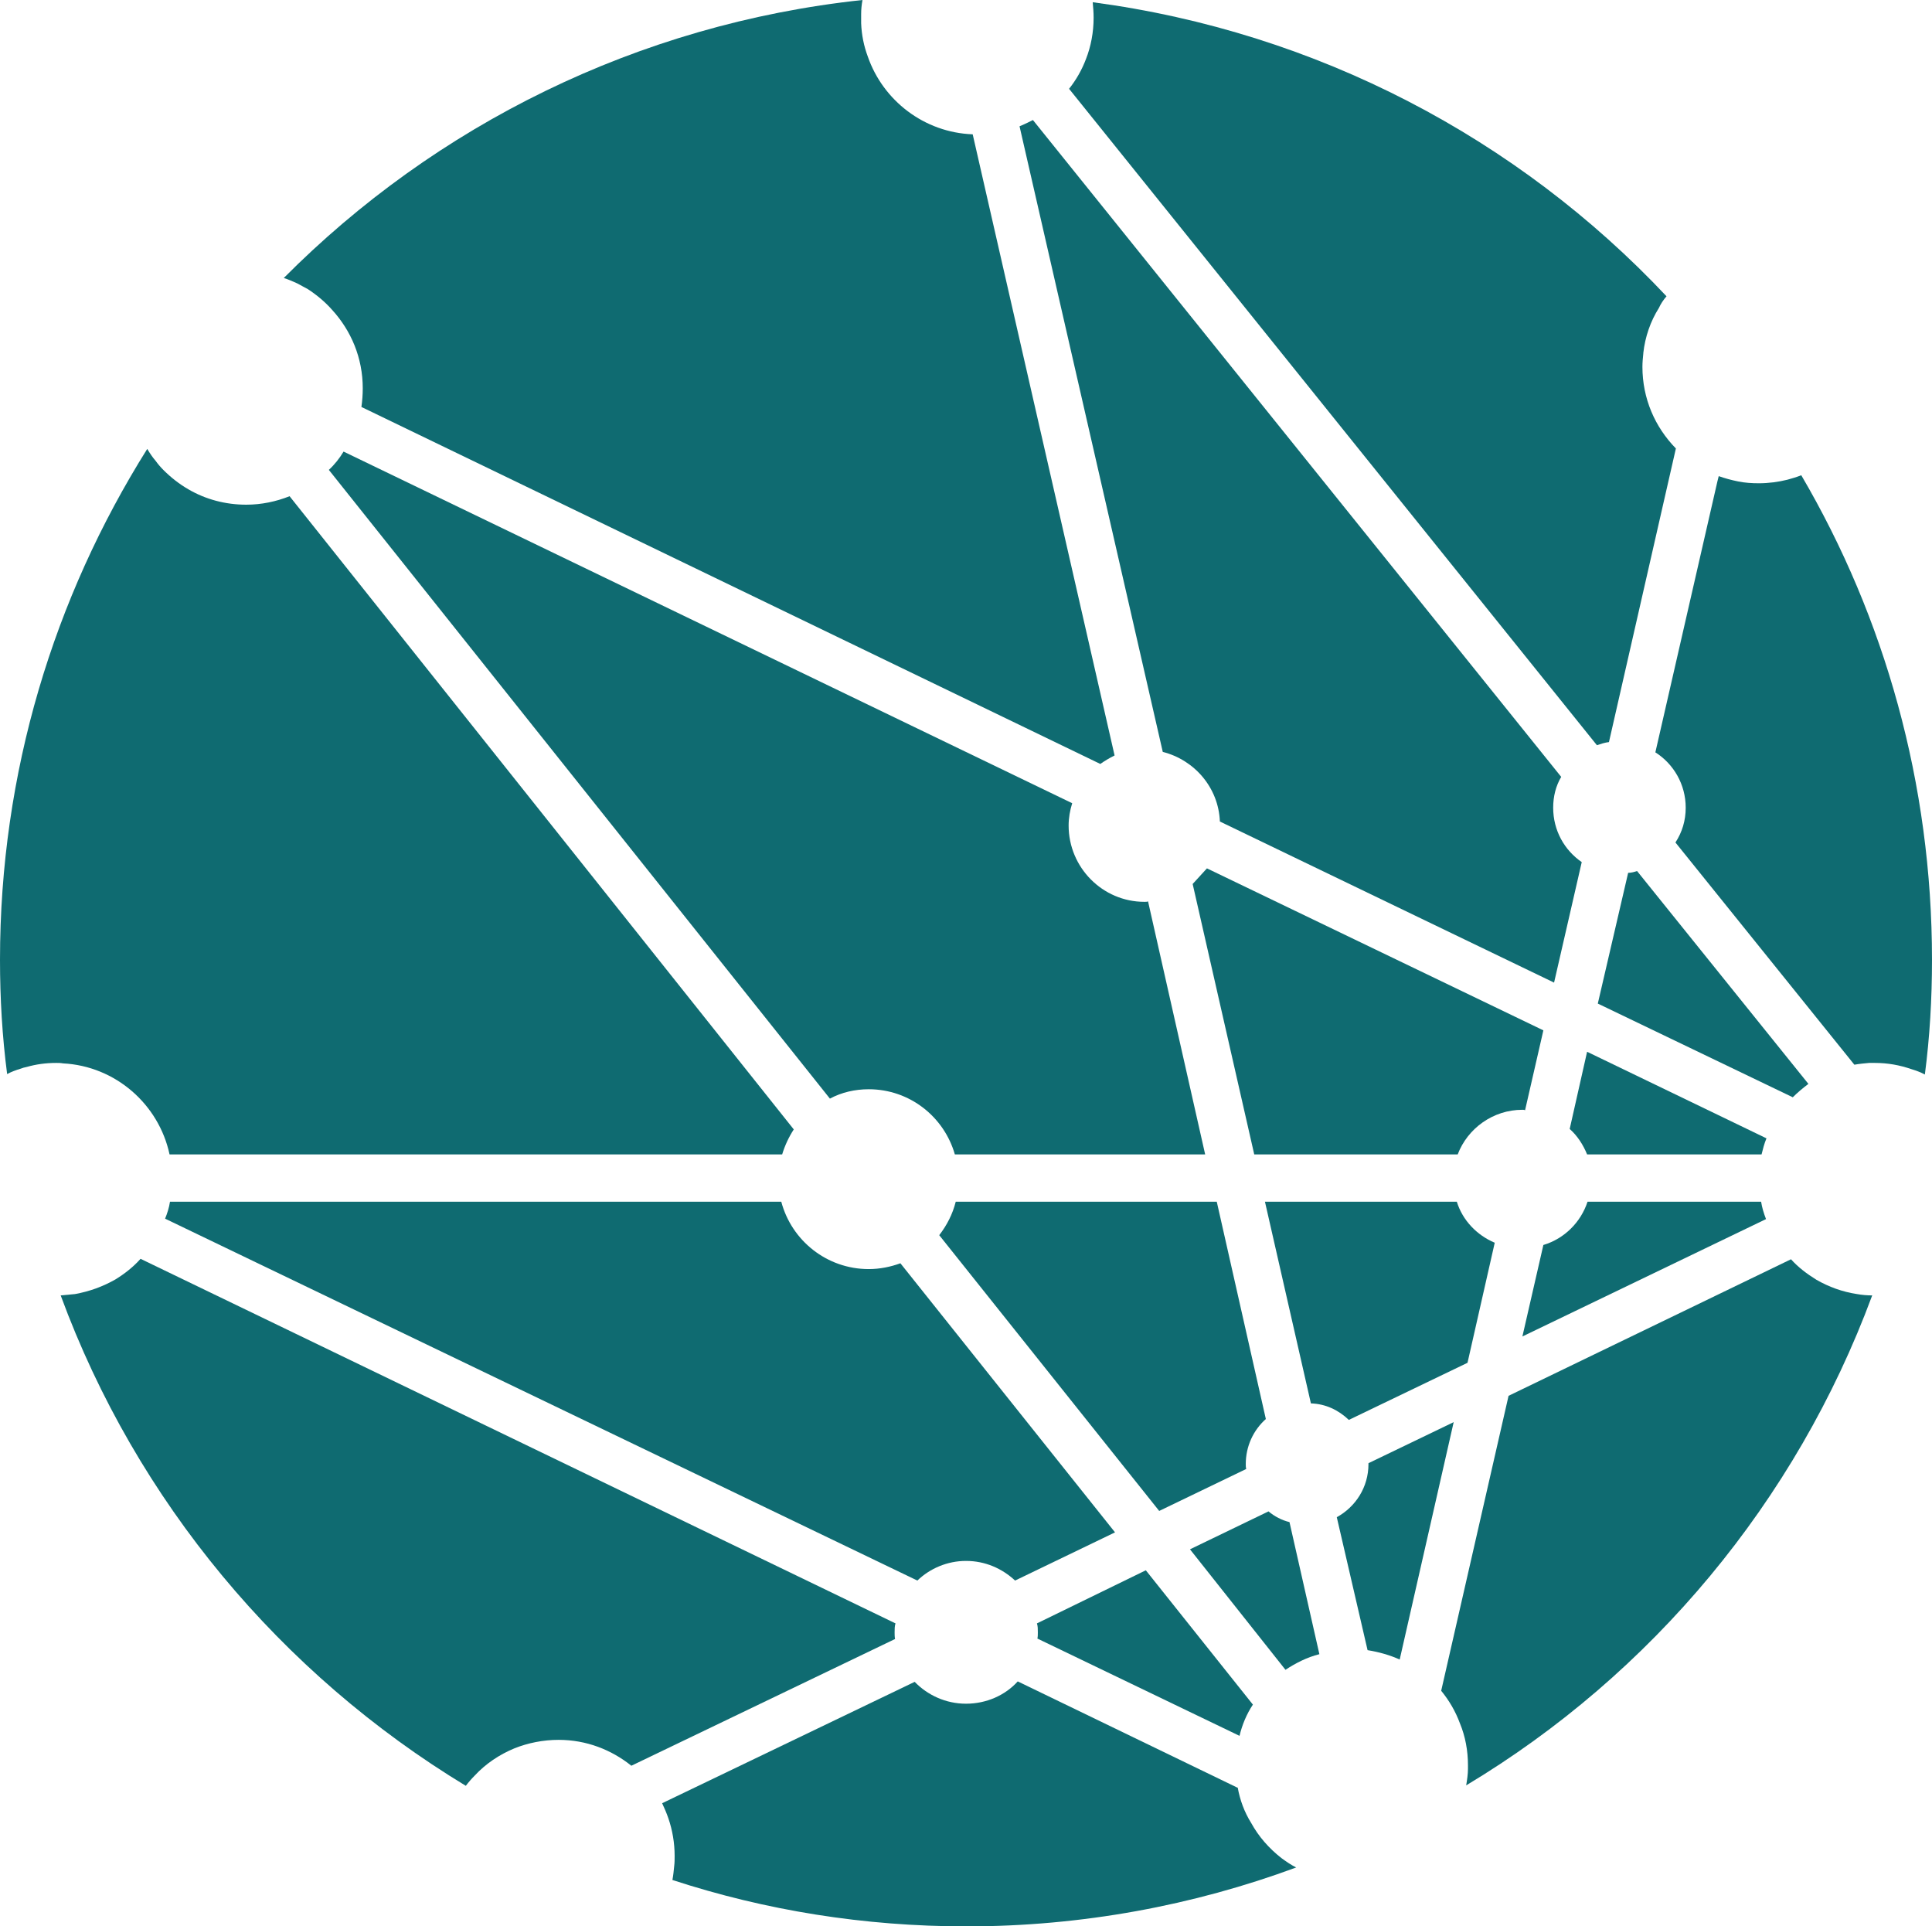
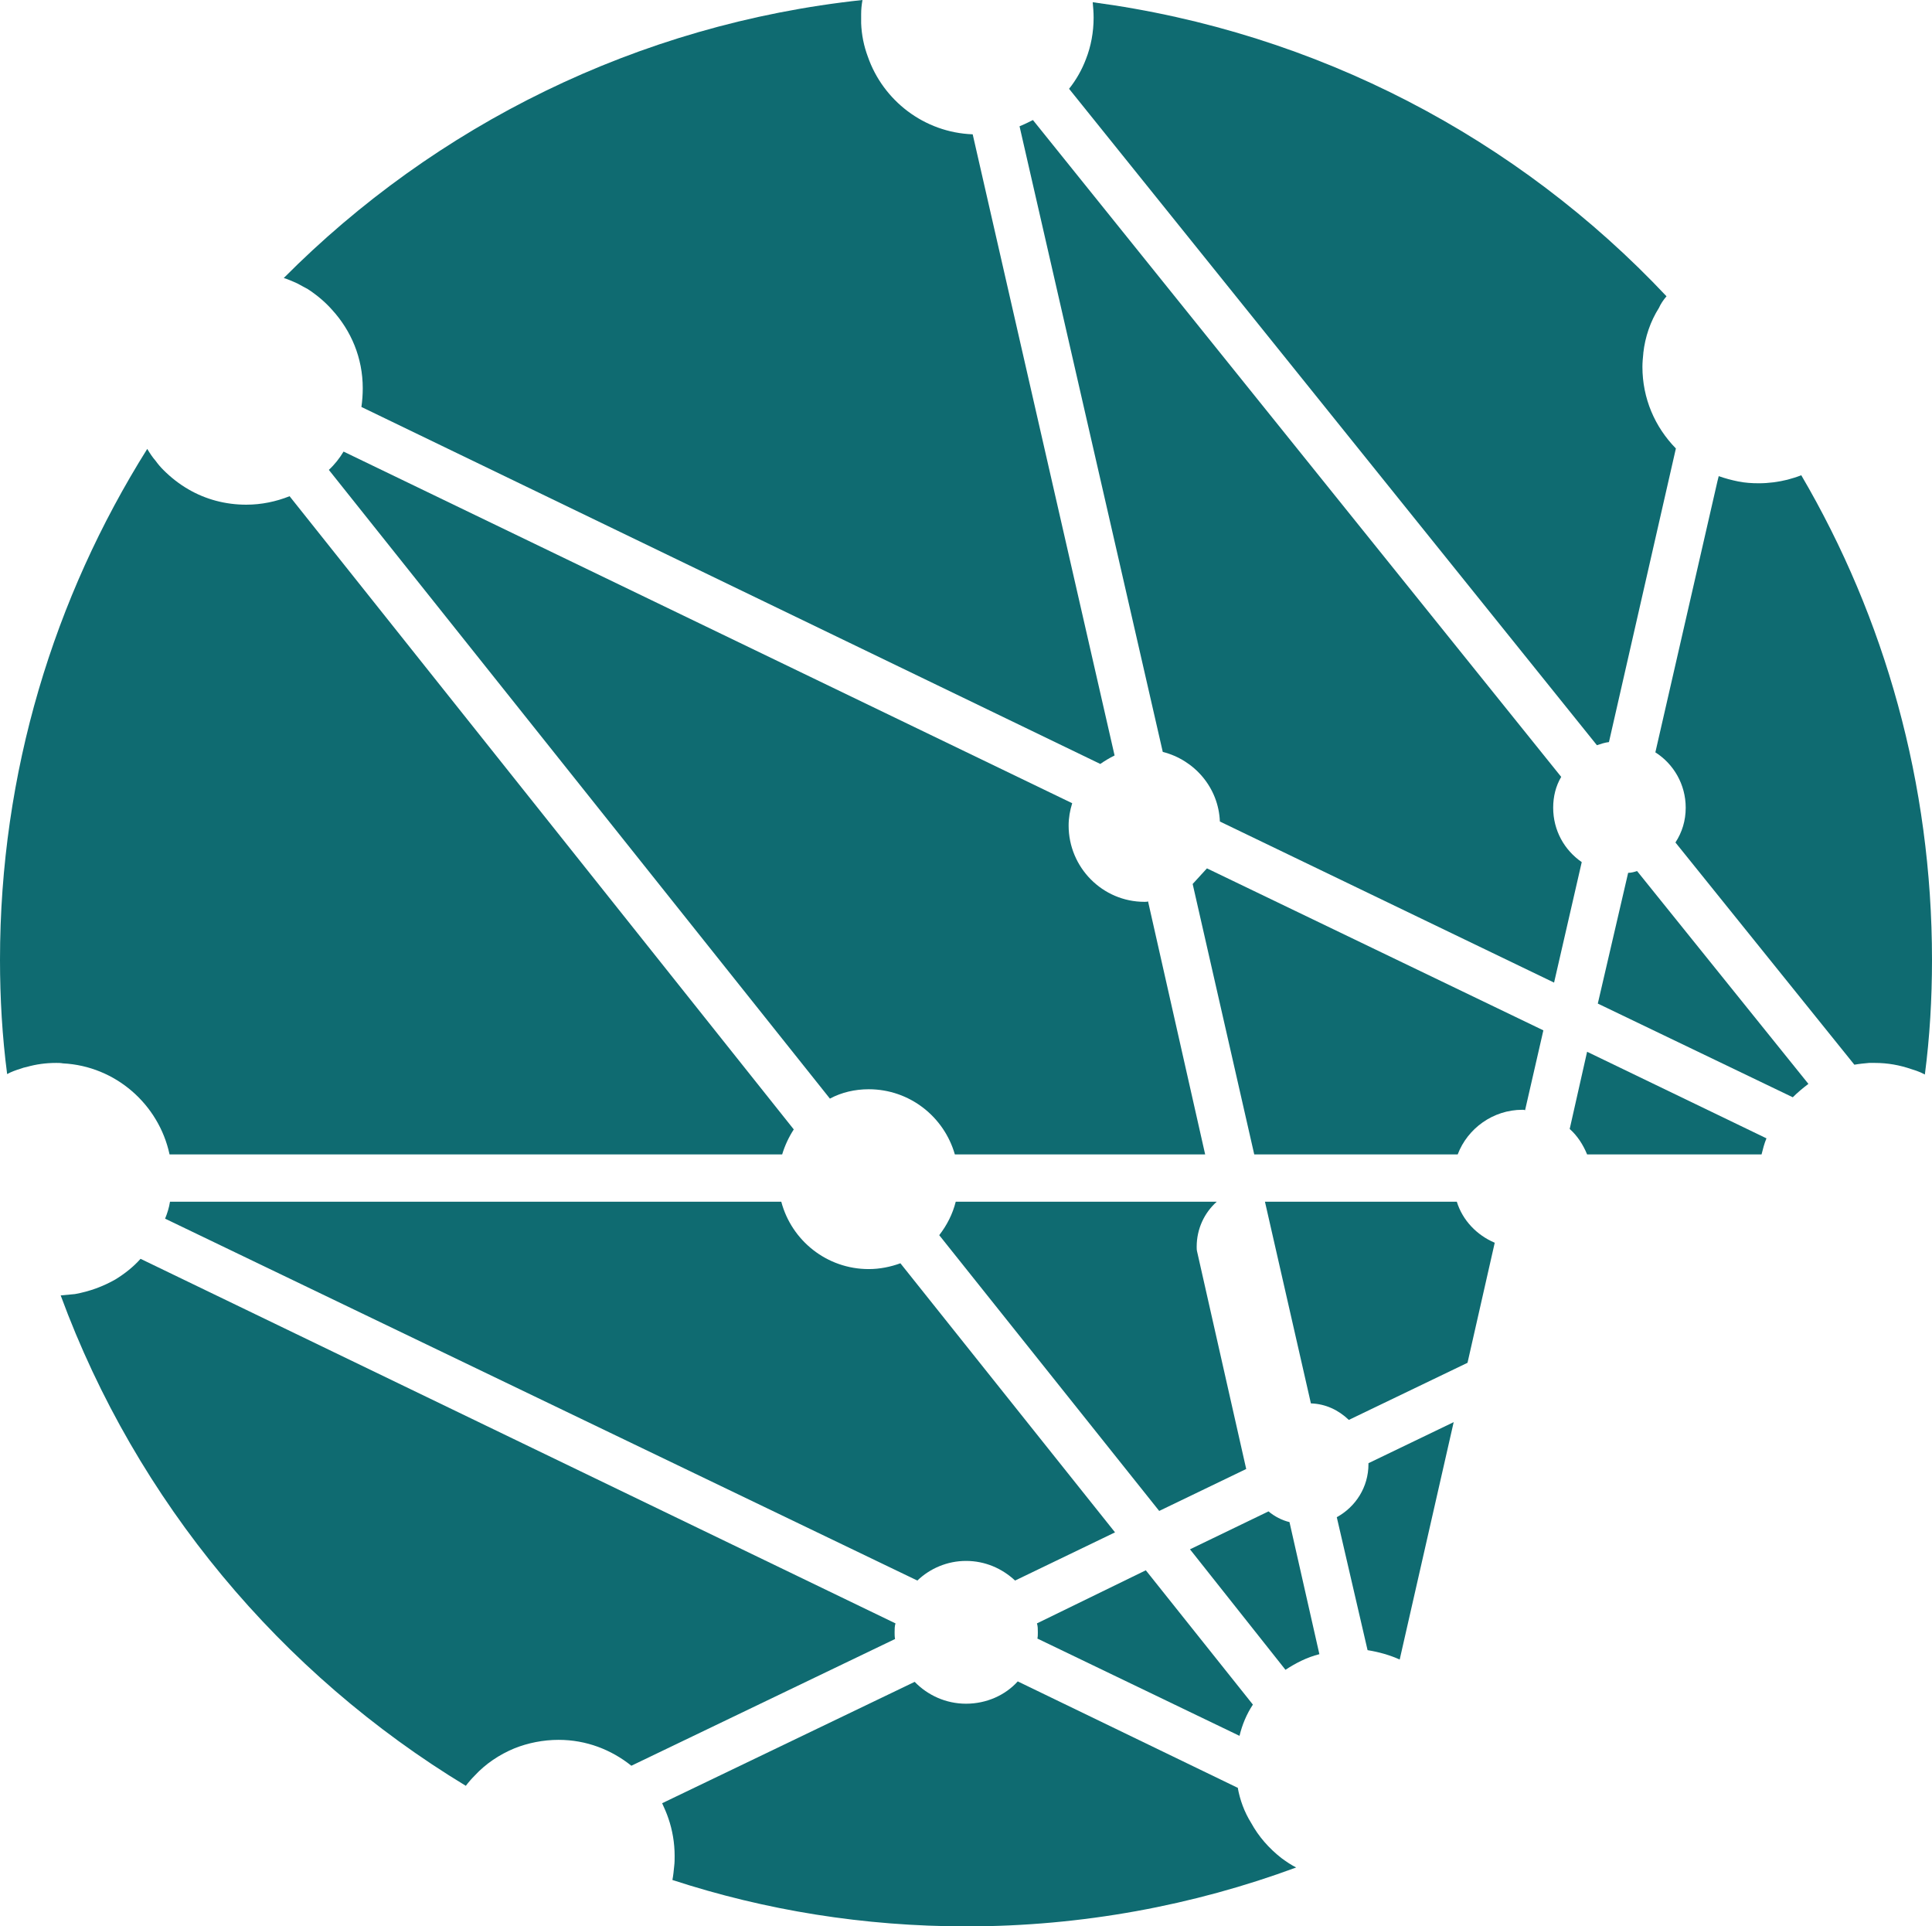
<svg xmlns="http://www.w3.org/2000/svg" id="Layer_1" version="1.1" viewBox="0 0 43.3 43.17">
  <defs>
    <style>
      .st0 {
        fill: none;
      }

      .st1 {
        fill: #0f6b71;
      }
    </style>
  </defs>
  <g>
    <path class="st1" d="M18.6,24.62L7.37,10.53c.13-.12.24-.26.33-.41l16.33,7.88c-.05.16-.08.33-.08.5,0,.94.76,1.71,1.7,1.71.03,0,.06,0,.08-.01l1.28,5.67h-5.61c-.24-.84-1.01-1.46-1.93-1.46-.31,0-.61.07-.87.21Z" />
    <path class="st1" d="M17.79,25.31c-.11.17-.2.36-.26.56H3.8c-.24-1.12-1.21-1.98-2.39-2.04-.05-.01-.1-.01-.15-.01-.23,0-.45.03-.66.09-.05.01-.09.02-.14.04-.1.03-.21.07-.3.12-.11-.84-.16-1.7-.16-2.56,0-4.2,1.21-8.12,3.3-11.45.06.1.12.19.19.27.05.07.11.14.17.2.17.17.36.32.57.44.38.22.82.34,1.29.34.34,0,.67-.07.97-.19l11.3,14.19Z" />
    <path class="st1" d="M23.24,36.38l2.44-1.19,2.4,3.01c-.14.21-.24.45-.3.7l-4.53-2.18c.01-.04.01-.09.01-.14,0-.07,0-.14-.02-.2Z" />
    <path class="st1" d="M20.56,35.42L3.7,27.31c.05-.12.09-.25.11-.38h13.7c.23.87,1.02,1.51,1.96,1.51.25,0,.49-.05.71-.13l4.81,6.03-2.24,1.08c-.29-.27-.67-.44-1.1-.44-.42,0-.81.17-1.09.44Z" />
    <path class="st1" d="M20.05,36.58c0,.05,0,.1.01.15l-5.91,2.84c-.45-.36-1.01-.58-1.63-.58-.35,0-.69.07-.99.19-.34.14-.65.35-.89.61-.07.07-.14.15-.2.23-4.14-2.51-7.38-6.37-9.08-10.99.11-.01.21-.02.32-.03.33-.06.63-.17.91-.33.21-.13.4-.28.56-.46l16.92,8.17c-.02.06-.02.13-.02.2Z" />
    <path class="st1" d="M29.05,41.85c-2.3.85-4.8,1.32-7.39,1.32-2.3,0-4.51-.36-6.59-1.04.02-.1.03-.21.04-.31.01-.08.01-.15.01-.23,0-.29-.05-.58-.14-.84-.04-.12-.09-.23-.14-.34l5.66-2.72c.29.3.7.49,1.15.49.46,0,.88-.19,1.16-.5l4.92,2.38h.01c.05.28.15.55.3.79.17.31.4.57.68.79.11.08.21.15.33.21Z" />
-     <path class="st1" d="M27.93,32.92l-1.95.94-4.93-6.18c.17-.22.3-.47.37-.75h5.85l1.1,4.87c-.28.25-.45.61-.45,1.01,0,.04,0,.07.01.11Z" />
+     <path class="st1" d="M27.93,32.92l-1.95.94-4.93-6.18c.17-.22.3-.47.37-.75h5.85c-.28.25-.45.61-.45,1.01,0,.04,0,.07.01.11Z" />
    <path class="st1" d="M28.9,34.11l.67,2.96c-.28.07-.53.2-.76.35l-2.14-2.7,1.76-.85c.13.11.3.2.47.24Z" />
    <path class="st1" d="M32.58,31.87l-1.21,5.32c-.22-.1-.47-.17-.72-.21l-.69-2.98c.42-.23.71-.67.71-1.19v-.02l1.91-.92Z" />
    <path class="st1" d="M33.5,27.85l-.61,2.69-2.66,1.28c-.23-.22-.52-.36-.85-.37l-1.03-4.52h4.3c.13.42.45.75.85.92Z" />
    <path class="st1" d="M32.67,25.87h-4.56l-1.38-6.06.32-.35,7.54,3.63-.41,1.79c-.02-.01-.04-.01-.06-.01-.66,0-1.23.42-1.45,1Z" />
-     <path class="st1" d="M39.47,26.93c.02.13.06.26.11.39l-5.46,2.63.47-2.05c.47-.14.84-.51.99-.97h3.89Z" />
    <path class="st1" d="M35.57,25.87c-.09-.22-.22-.42-.39-.57l.39-1.73,4.02,1.94c-.05.12-.08.24-.11.36h-3.91Z" />
-     <path class="st1" d="M41.96,29.03c-1.71,4.62-4.95,8.49-9.1,10.98.02-.12.04-.25.04-.37v-.08c0-.33-.06-.65-.18-.94-.1-.27-.24-.51-.42-.73l1.51-6.61,6.33-3.06c.16.18.36.33.57.46.28.16.58.27.91.32.11.02.23.03.34.03Z" />
    <path class="st1" d="M24.98,16.93c-.12.06-.22.12-.32.19L8.1,9.12c.02-.14.03-.28.03-.42,0-.68-.26-1.29-.69-1.76-.15-.17-.34-.33-.54-.46-.08-.04-.16-.09-.24-.13-.09-.04-.2-.09-.3-.12C9.75,2.82,14.28.54,19.33,0c-.02.11-.03.21-.03.32v.2c.01.26.06.51.15.75.34.98,1.26,1.7,2.35,1.74l3.18,13.92Z" />
    <path class="st1" d="M35.45,19.32l-.62,2.7-7.49-3.61c-.03-.76-.57-1.38-1.28-1.56l-3.21-14.02c.1-.04.2-.09.3-.14l11.84,14.72c-.12.2-.18.44-.18.69,0,.51.25.95.64,1.22Z" />
    <path class="st1" d="M36.69,19.52l3.84,4.77c-.12.09-.24.19-.35.3l-4.37-2.1.68-2.93c.07,0,.14-.02.2-.04Z" />
    <path class="st1" d="M37.56,10.05l-1.5,6.58c-.09.01-.18.04-.27.07L23.96,1.99c.16-.2.29-.43.38-.67.11-.28.17-.6.17-.92v-.01c0-.11-.01-.23-.02-.34,5.04.67,9.54,3.06,12.86,6.59-.07.08-.13.17-.17.26-.19.3-.31.65-.35,1.01v.01c-.01.1-.02.2-.02.3,0,.71.28,1.35.75,1.83Z" />
    <path class="st1" d="M43.3,21.51c0,.87-.05,1.73-.16,2.57-.09-.05-.2-.09-.3-.12-.26-.09-.53-.14-.82-.14h-.13c-.11.01-.22.02-.33.04l-4.01-4.98c.15-.23.23-.49.23-.78,0-.52-.27-.98-.68-1.24l1.39-6.07.03-.12c.14.05.29.09.44.12.15.03.3.04.46.04.22,0,.44-.03.64-.08.11-.03.21-.06.31-.1,1.87,3.19,2.93,6.91,2.93,10.86Z" />
  </g>
  <line class="st0" x1="19.3" y1=".52" x2="19.3" y2=".32" />
  <path class="st0" d="M38.96,10.79c-.15-.03-.3-.07-.44-.12" />
  <path class="st0" d="M27.05,19.46c-.09.14-.2.26-.32.35" />
</svg>